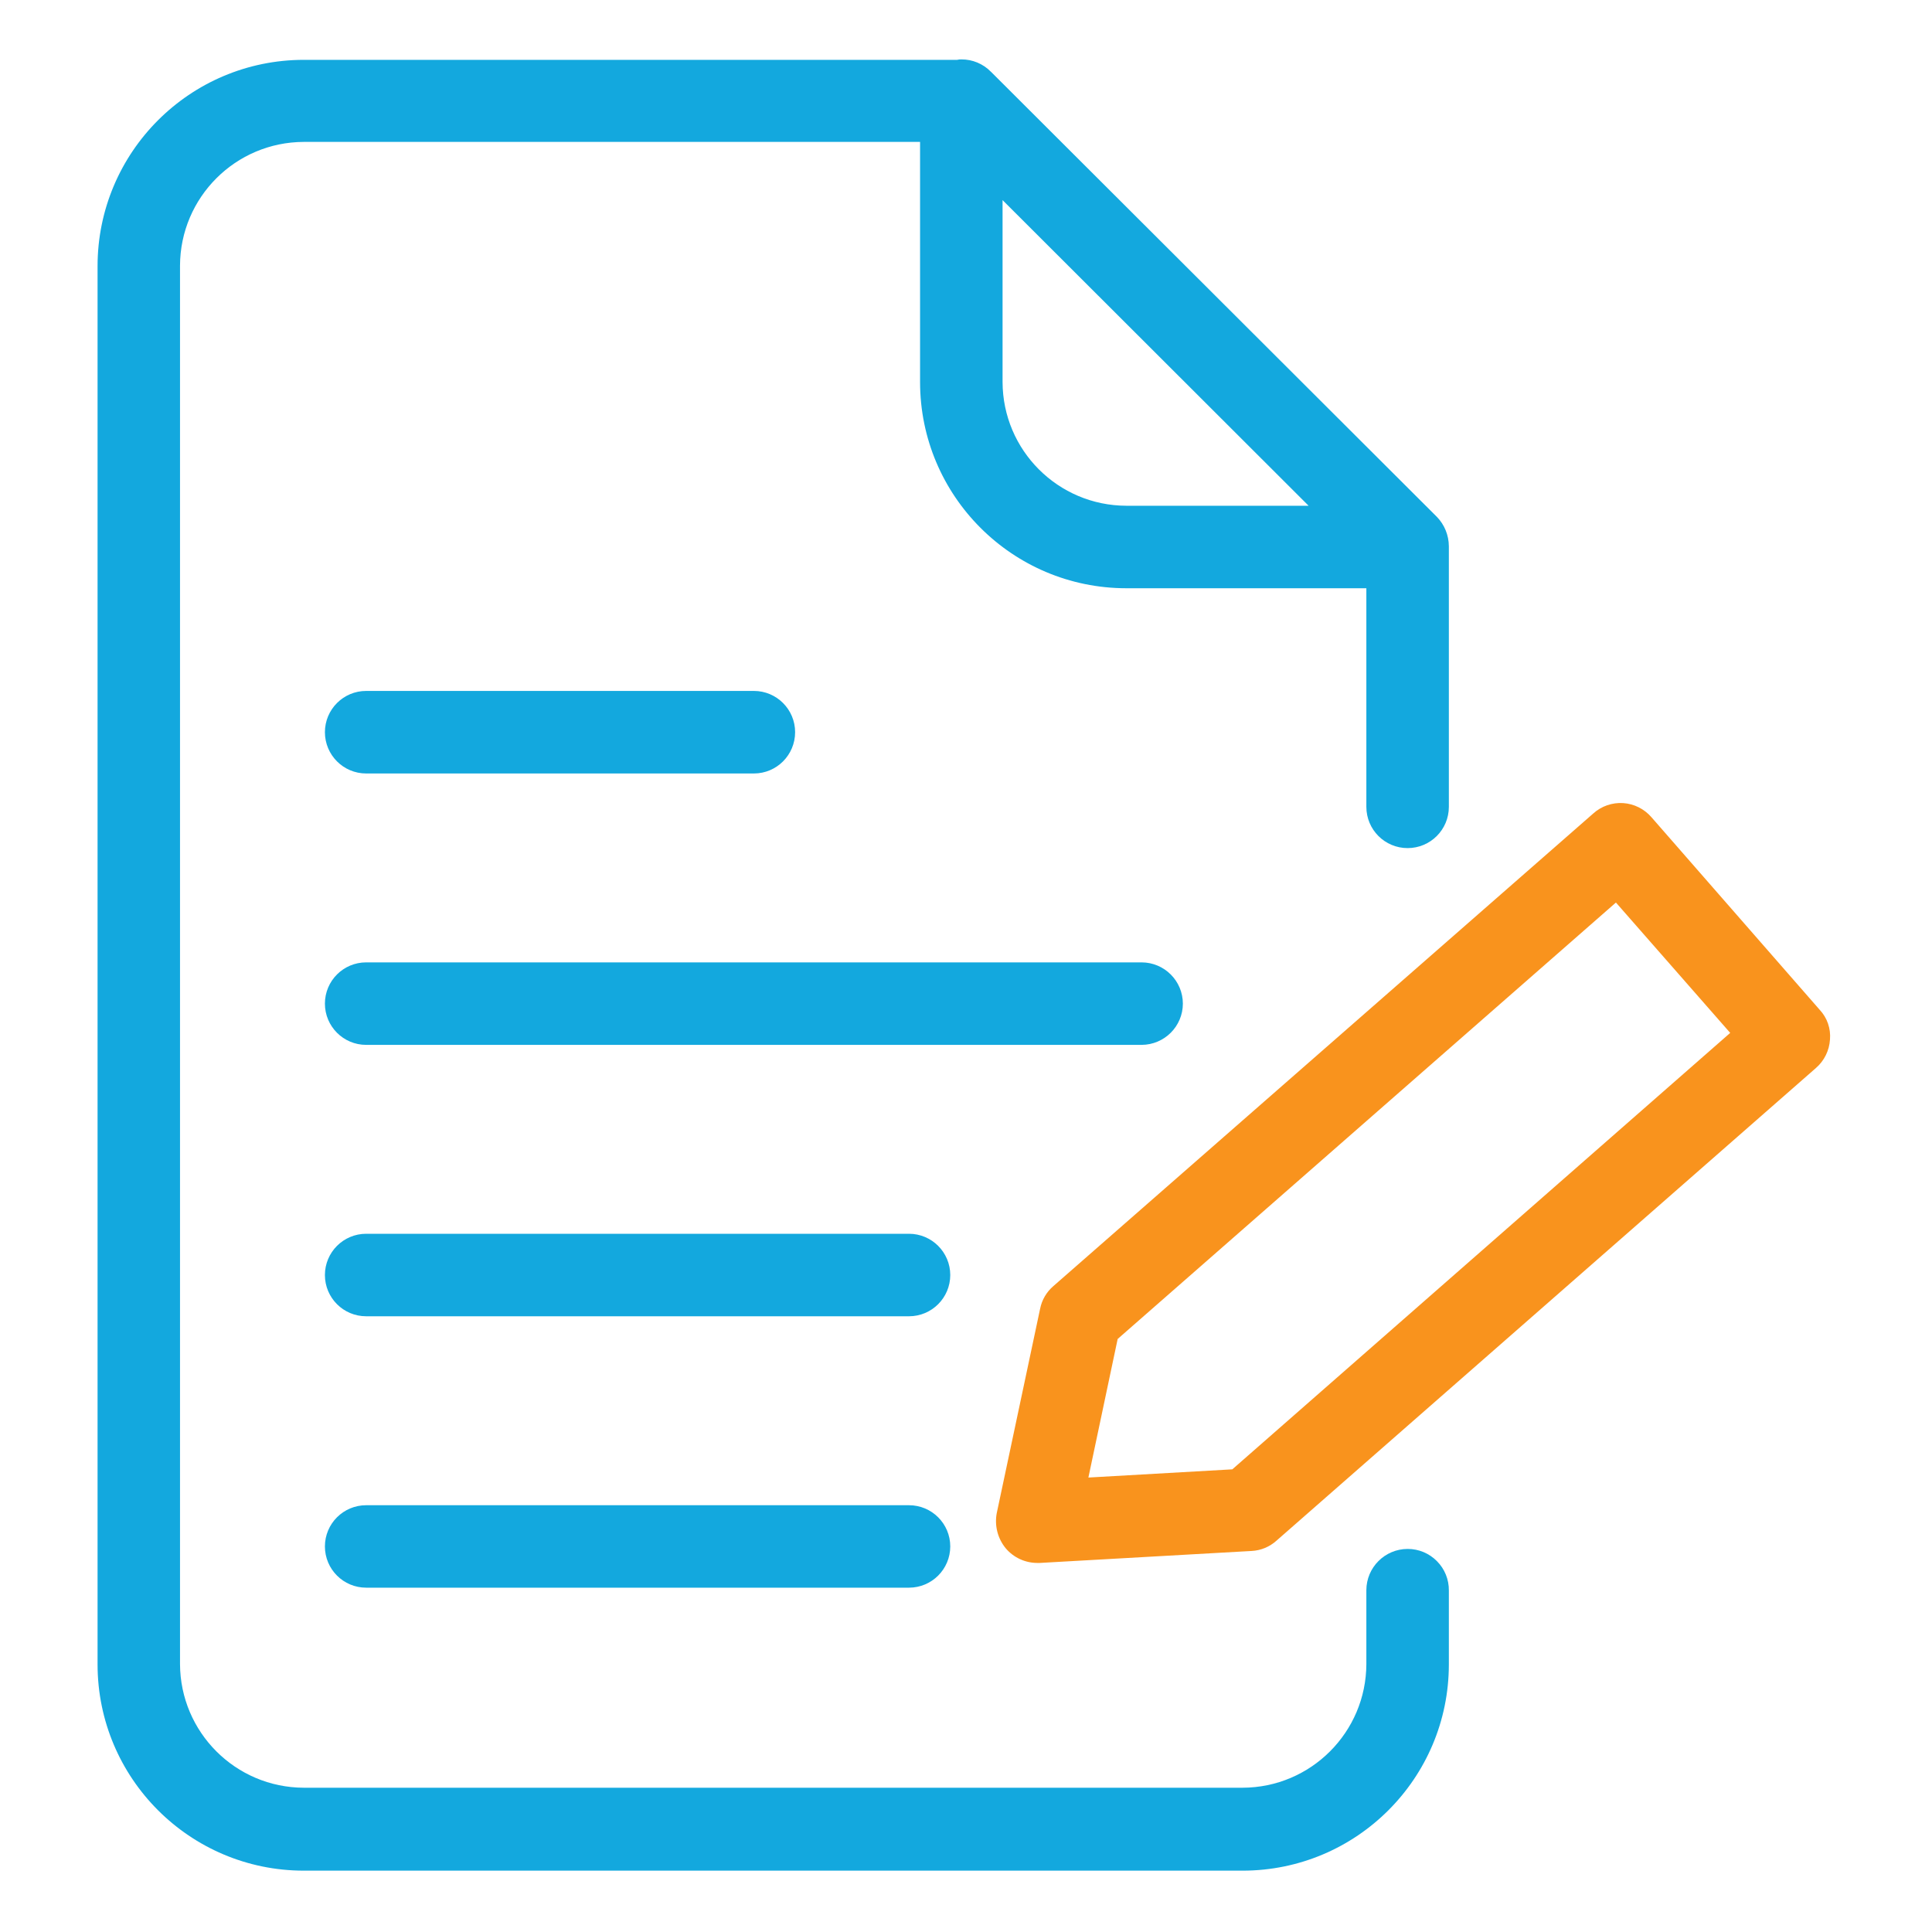
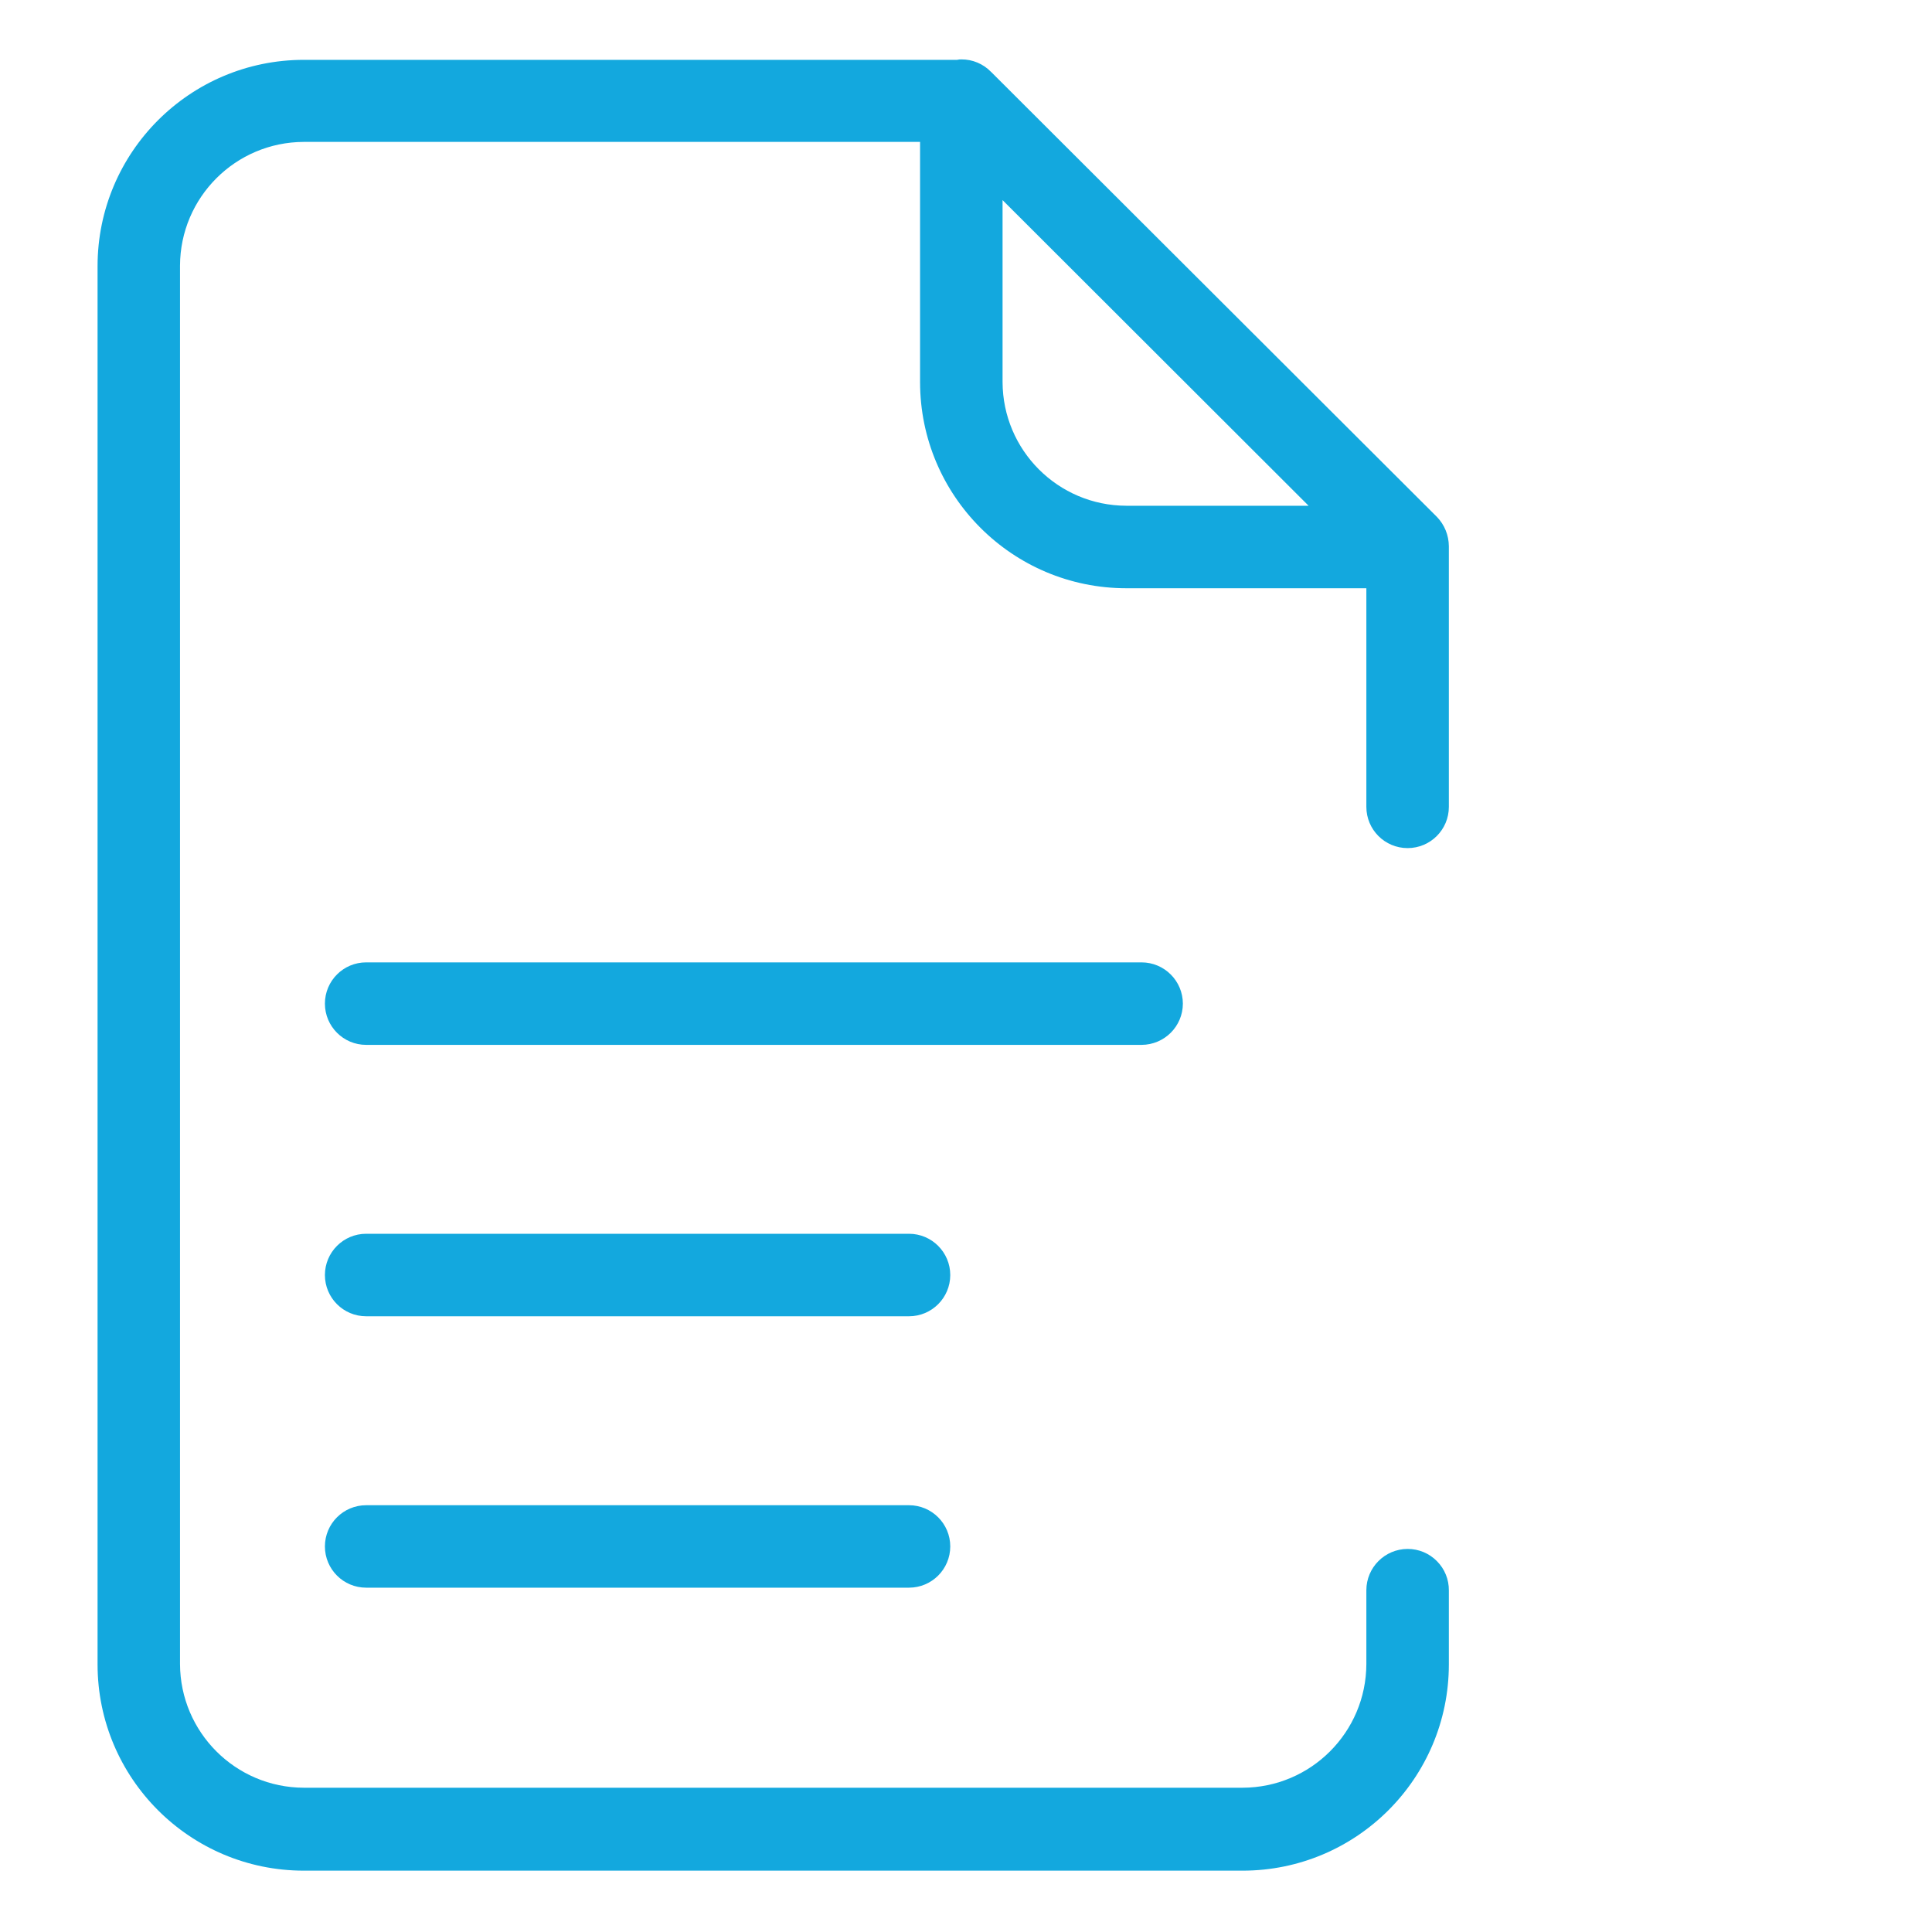
<svg xmlns="http://www.w3.org/2000/svg" width="40" height="40" viewBox="0 0 40 40" fill="none">
  <path d="M29.143 32.069C28.672 32.07 28.29 32.452 28.289 32.923V34.451C28.285 35.864 27.14 37.009 25.727 37.013H6.29C4.876 37.009 3.732 35.864 3.727 34.451V5.5C3.732 4.087 4.876 2.942 6.29 2.938H19.049V7.909C19.049 10.267 20.961 12.178 23.319 12.179H28.289V16.705C28.289 17.177 28.671 17.559 29.143 17.559C29.615 17.559 29.997 17.177 29.997 16.705V11.308C29.995 11.081 29.907 10.864 29.749 10.701L20.526 1.495L20.517 1.487C20.356 1.321 20.134 1.228 19.903 1.23C19.874 1.229 19.845 1.232 19.817 1.239H6.29C3.932 1.24 2.021 3.151 2.02 5.509V34.46C2.021 36.818 3.932 38.729 6.29 38.73H25.727C28.085 38.729 29.996 36.818 29.997 34.46V32.931C30 32.703 29.911 32.483 29.75 32.322C29.59 32.159 29.371 32.068 29.143 32.069ZM20.757 7.909V4.143L27.093 10.471H23.319C21.905 10.467 20.761 9.322 20.757 7.909Z" fill="#13A8DE" />
-   <path d="M34.191 16.919C34.042 16.747 33.831 16.642 33.605 16.627C33.378 16.613 33.155 16.69 32.987 16.842L21.808 26.628C21.666 26.75 21.57 26.915 21.534 27.098L20.637 31.326C20.587 31.586 20.656 31.856 20.826 32.06C20.988 32.249 21.225 32.358 21.474 32.359H21.526L25.915 32.111C26.105 32.101 26.286 32.026 26.428 31.898L37.598 22.111C37.77 21.961 37.874 21.749 37.888 21.522C37.907 21.296 37.83 21.072 37.675 20.907L34.191 16.919ZM25.514 30.421L22.534 30.591L23.14 27.722L33.456 18.686L35.822 21.385L25.514 30.421Z" fill="#F9931D" />
-   <path d="M7.581 16.014H15.608C16.08 16.014 16.462 15.631 16.462 15.159C16.462 14.688 16.08 14.305 15.608 14.305H7.581C7.109 14.305 6.727 14.688 6.727 15.159C6.727 15.631 7.109 16.014 7.581 16.014Z" fill="#13A8DE" />
  <path d="M24.49 20.779C24.489 20.308 24.107 19.926 23.636 19.925H7.581C7.109 19.925 6.727 20.307 6.727 20.779C6.727 21.25 7.109 21.633 7.581 21.633H23.636C24.107 21.631 24.489 21.25 24.49 20.779Z" fill="#13A8DE" />
  <path d="M18.82 25.544H7.581C7.109 25.544 6.727 25.927 6.727 26.398C6.727 26.87 7.109 27.252 7.581 27.252H18.82C19.291 27.252 19.674 26.87 19.674 26.398C19.674 25.927 19.291 25.544 18.82 25.544Z" fill="#13A8DE" />
  <path d="M18.82 31.164H7.581C7.109 31.164 6.727 31.546 6.727 32.017C6.727 32.489 7.109 32.871 7.581 32.871H18.82C19.291 32.871 19.674 32.489 19.674 32.017C19.674 31.546 19.291 31.164 18.82 31.164Z" fill="#13A8DE" />
</svg>